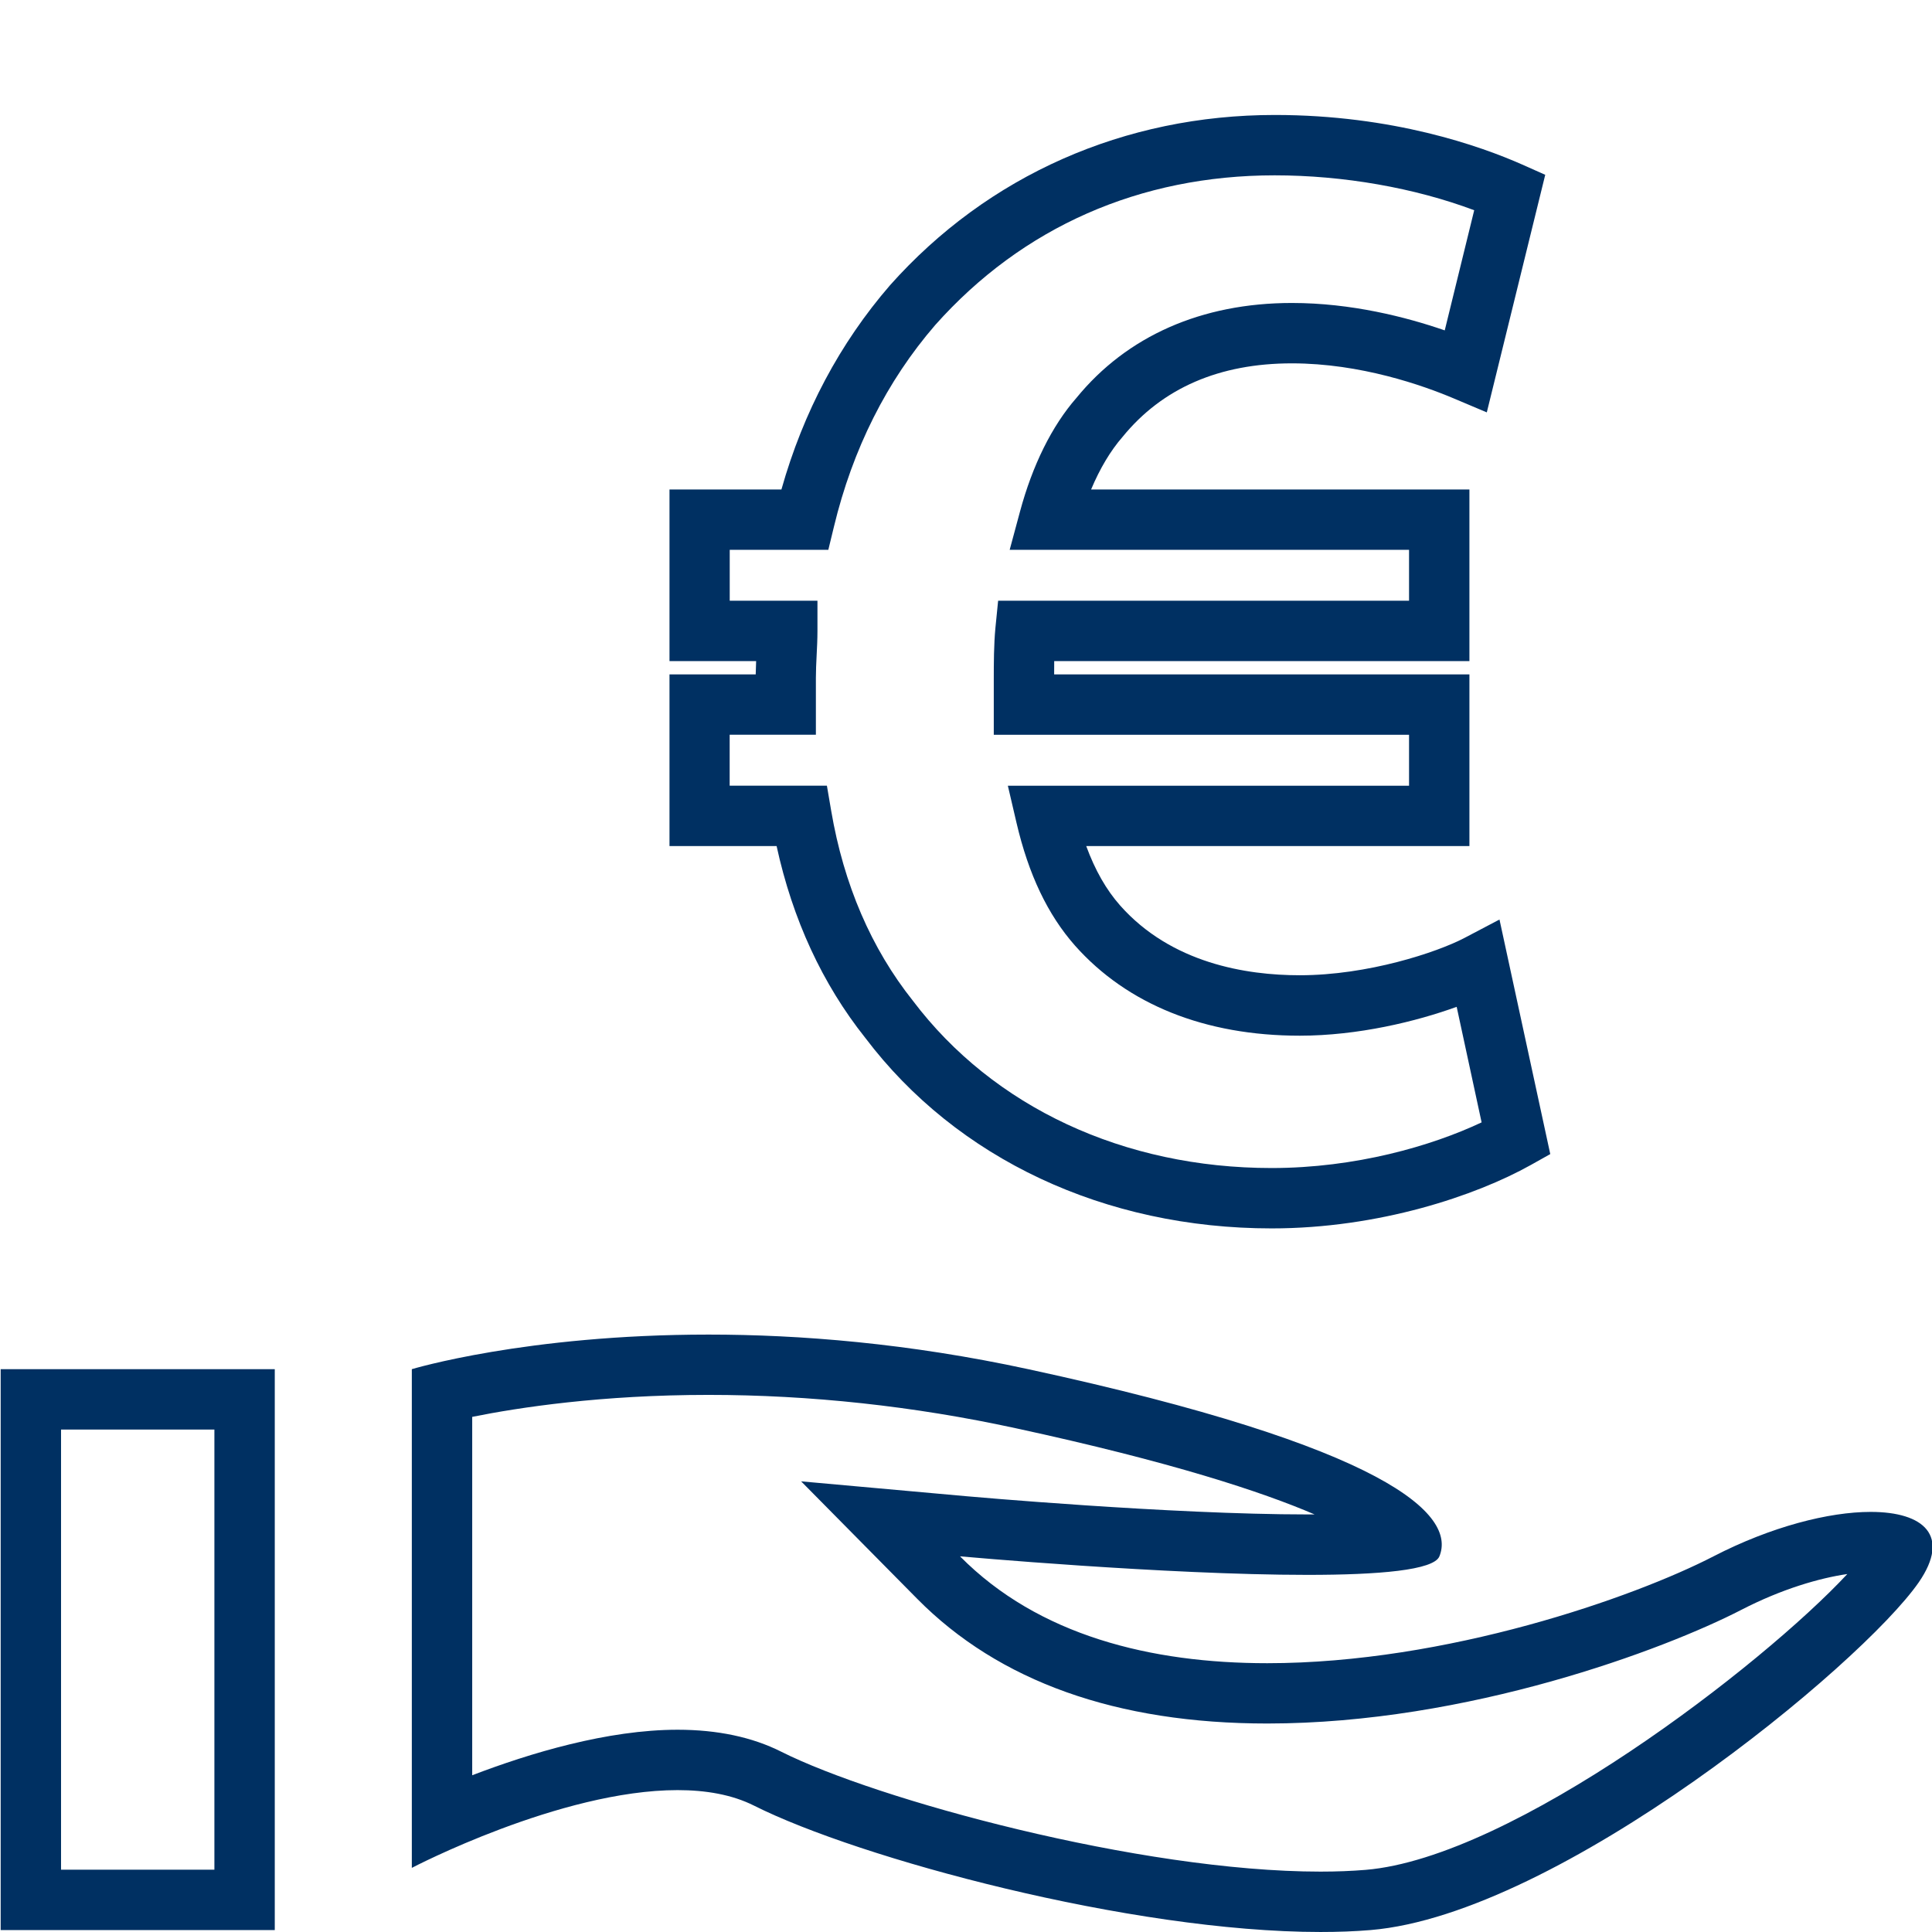
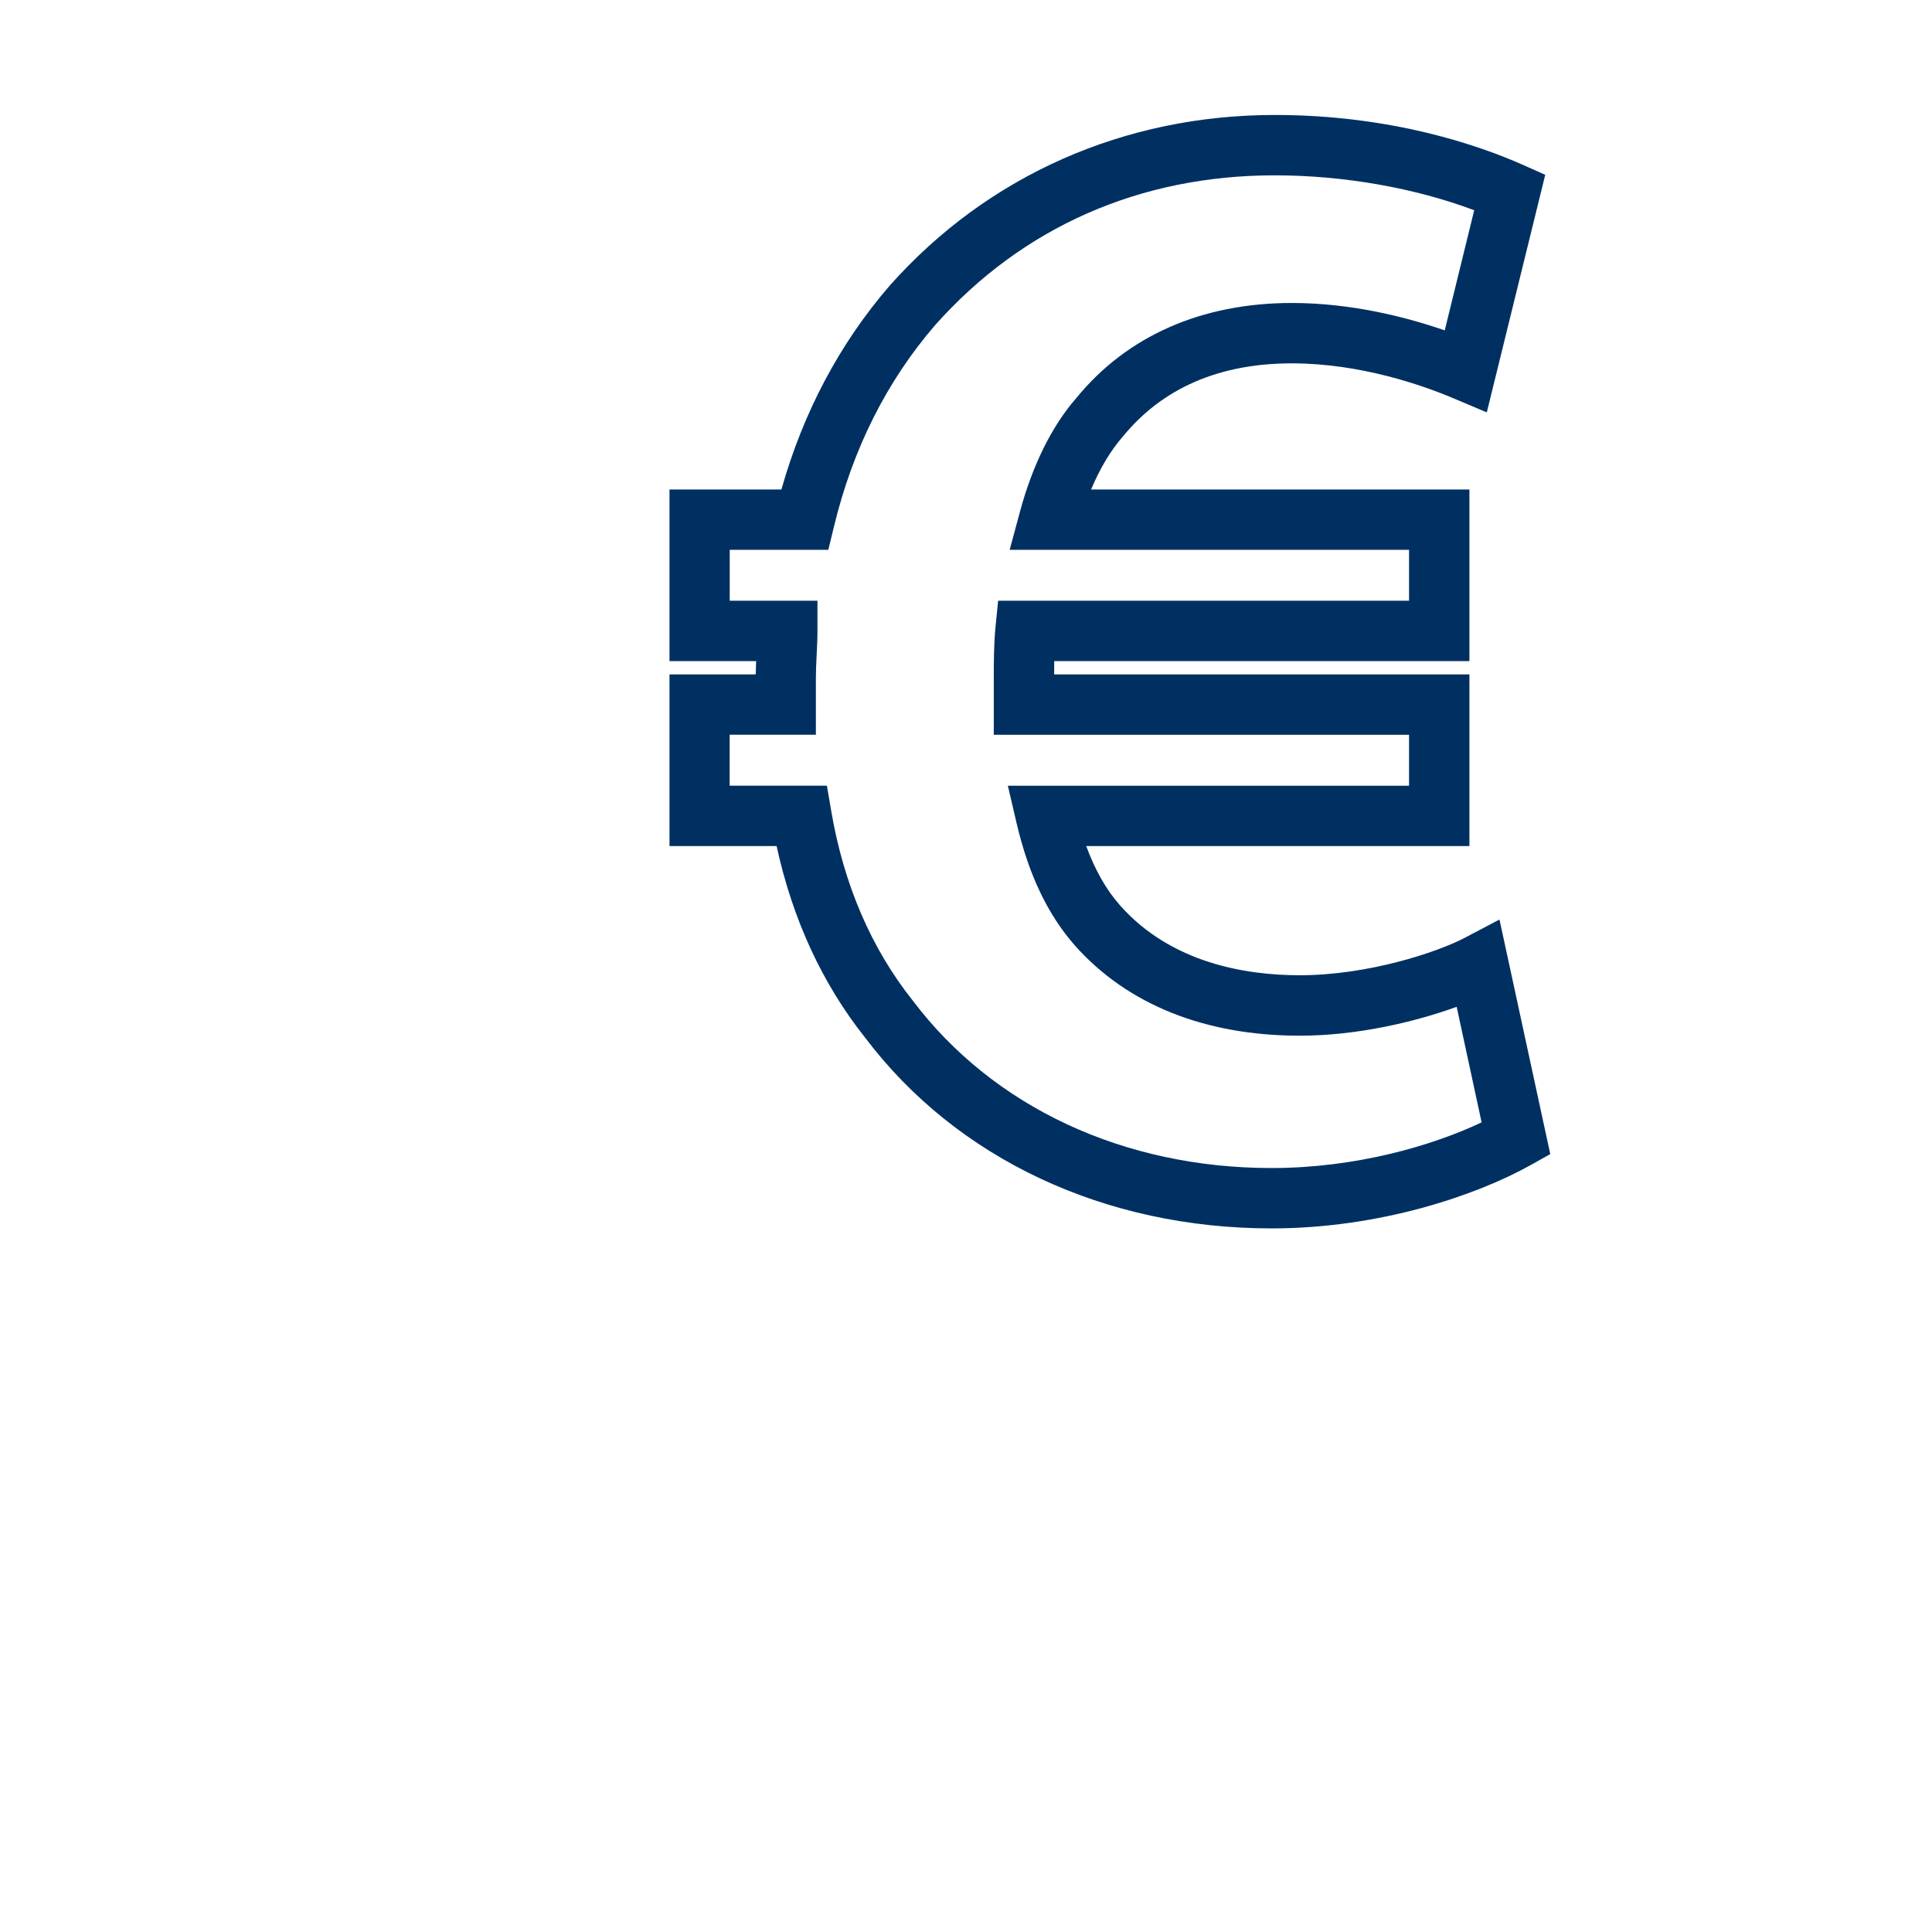
<svg xmlns="http://www.w3.org/2000/svg" width="1200pt" height="1200pt" version="1.1" viewBox="0 0 1200 1200">
  <g fill="#003062">
    <path d="m789.82 762.98c-103.5 0-195.52-43.125-252.41-118.39-26.586-33.414-45.113-73.5-55.051-119.1h-66.523v-106.61h53.551c0.039-2.738 0.148-5.477 0.262-8.25h-53.812v-106.61h69.523c13.613-48.227 36.301-90.863 67.461-126.86 60.75-68.25 145.57-105.75 238.99-105.75 73.312 0 127.69 19.312 153.64 30.789l14.324 6.375-36.293 147.56-20.25-8.551c-19.352-8.211-58.164-21.898-100.8-21.898-45.074 0-80.477 15.336-105.19 45.676-7.461 8.551-14.102 19.688-19.539 32.664h234.98v106.61h-257.89c-0.039 2.773-0.039 5.512-0.039 8.25h257.93v106.61h-238.01c5.477 14.961 12.449 27.188 21.113 36.977 31.762 35.773 78.148 43.273 111.49 43.273 42.375 0 85.164-14.211 102.26-23.137l21.824-11.477 31.539 145.69-12.113 6.789c-34.051 19.043-94.238 39.371-160.95 39.371zm-336.52-274.99h60.301l2.664 15.602c7.801 45.789 24.863 85.461 50.738 117.98 50.023 66.188 131.14 103.91 222.79 103.91 52.125 0 99.375-13.688 130.46-28.352l-15.488-71.773c-25.012 9.074-61.164 17.926-97.461 17.926-58.801 0-107.06-19.352-139.57-55.914-16.988-19.238-28.875-44.211-36.375-76.352l-5.363-22.988h249.19l-0.004-31.652h-257.93v-34.312c0-10.312 0.039-21.676 1.012-32.023l1.688-16.914h255.23v-31.613h-248.06l6.375-23.625c7.762-28.914 19.875-53.363 35.102-70.762 31.352-38.398 77.738-58.949 133.84-58.949 36.863 0 70.949 8.738 94.914 17.023l18.301-74.625c-36.898-13.875-81.188-21.676-123.94-21.676-83.738 0-156.68 32.137-210.82 92.961-30.074 34.801-51.301 76.988-62.926 125.29l-3.488 14.363h-61.238v31.613h54.488v18.75c0 5.176-0.262 10.352-0.523 15.523-0.227 4.574-0.449 9.113-0.449 13.648v35.289h-53.551l-0.004 31.652z" />
-     <path d="m1161.9 939.07c-25.914 0-61.801 9.113-97.613 27.602-49.426 25.5-165.71 66.375-277.16 66.375-72.039 0-142.09-17.062-190.84-66.375 0 0 127.65 11.512 215.89 11.512 44.137 0 78.375-2.887 81.863-11.512 10.5-25.875-31.875-67.875-255.38-116.25-74.512-16.125-141.86-21.488-198.6-21.488-113.44 0-184.27 21.488-184.27 21.488v309.75s92.211-48.301 165.07-48.301c17.477 0 33.824 2.773 47.551 9.676 64.914 32.625 233.93 78.449 351.79 78.449 10.836 0 21.227-0.375 31.086-1.199 117-9.75 304.88-164.62 340.5-216 19.953-28.988 3.113-43.727-29.887-43.727zm-313.72 222.34c-8.59 0.711-18 1.086-27.977 1.086-112.27 0-275.96-44.812-334.95-74.477-18.039-9.074-39.711-13.648-64.387-13.648-43.5 0-91.648 14.512-127.57 28.273v-222.6c29.023-5.852 80.289-13.648 146.77-13.648 63.188 0 127.35 6.938 190.65 20.664 97.051 21 153.34 39.637 185.81 53.586h-4.352c-85.461 0-211.27-11.25-212.51-11.363l-102.07-9.188 72.039 72.898c50.812 51.449 124.01 77.512 217.5 77.512 124.73 0 247.09-46.164 294.38-70.574 25.352-13.086 48.711-19.762 65.887-22.273-52.836 56.777-207.71 176.14-299.21 183.75z" />
-     <path d="m0.414 1198.8h170.25v-348.38h-170.25zm37.5-310.88h95.25v273.38h-95.25z" />
  </g>
</svg>